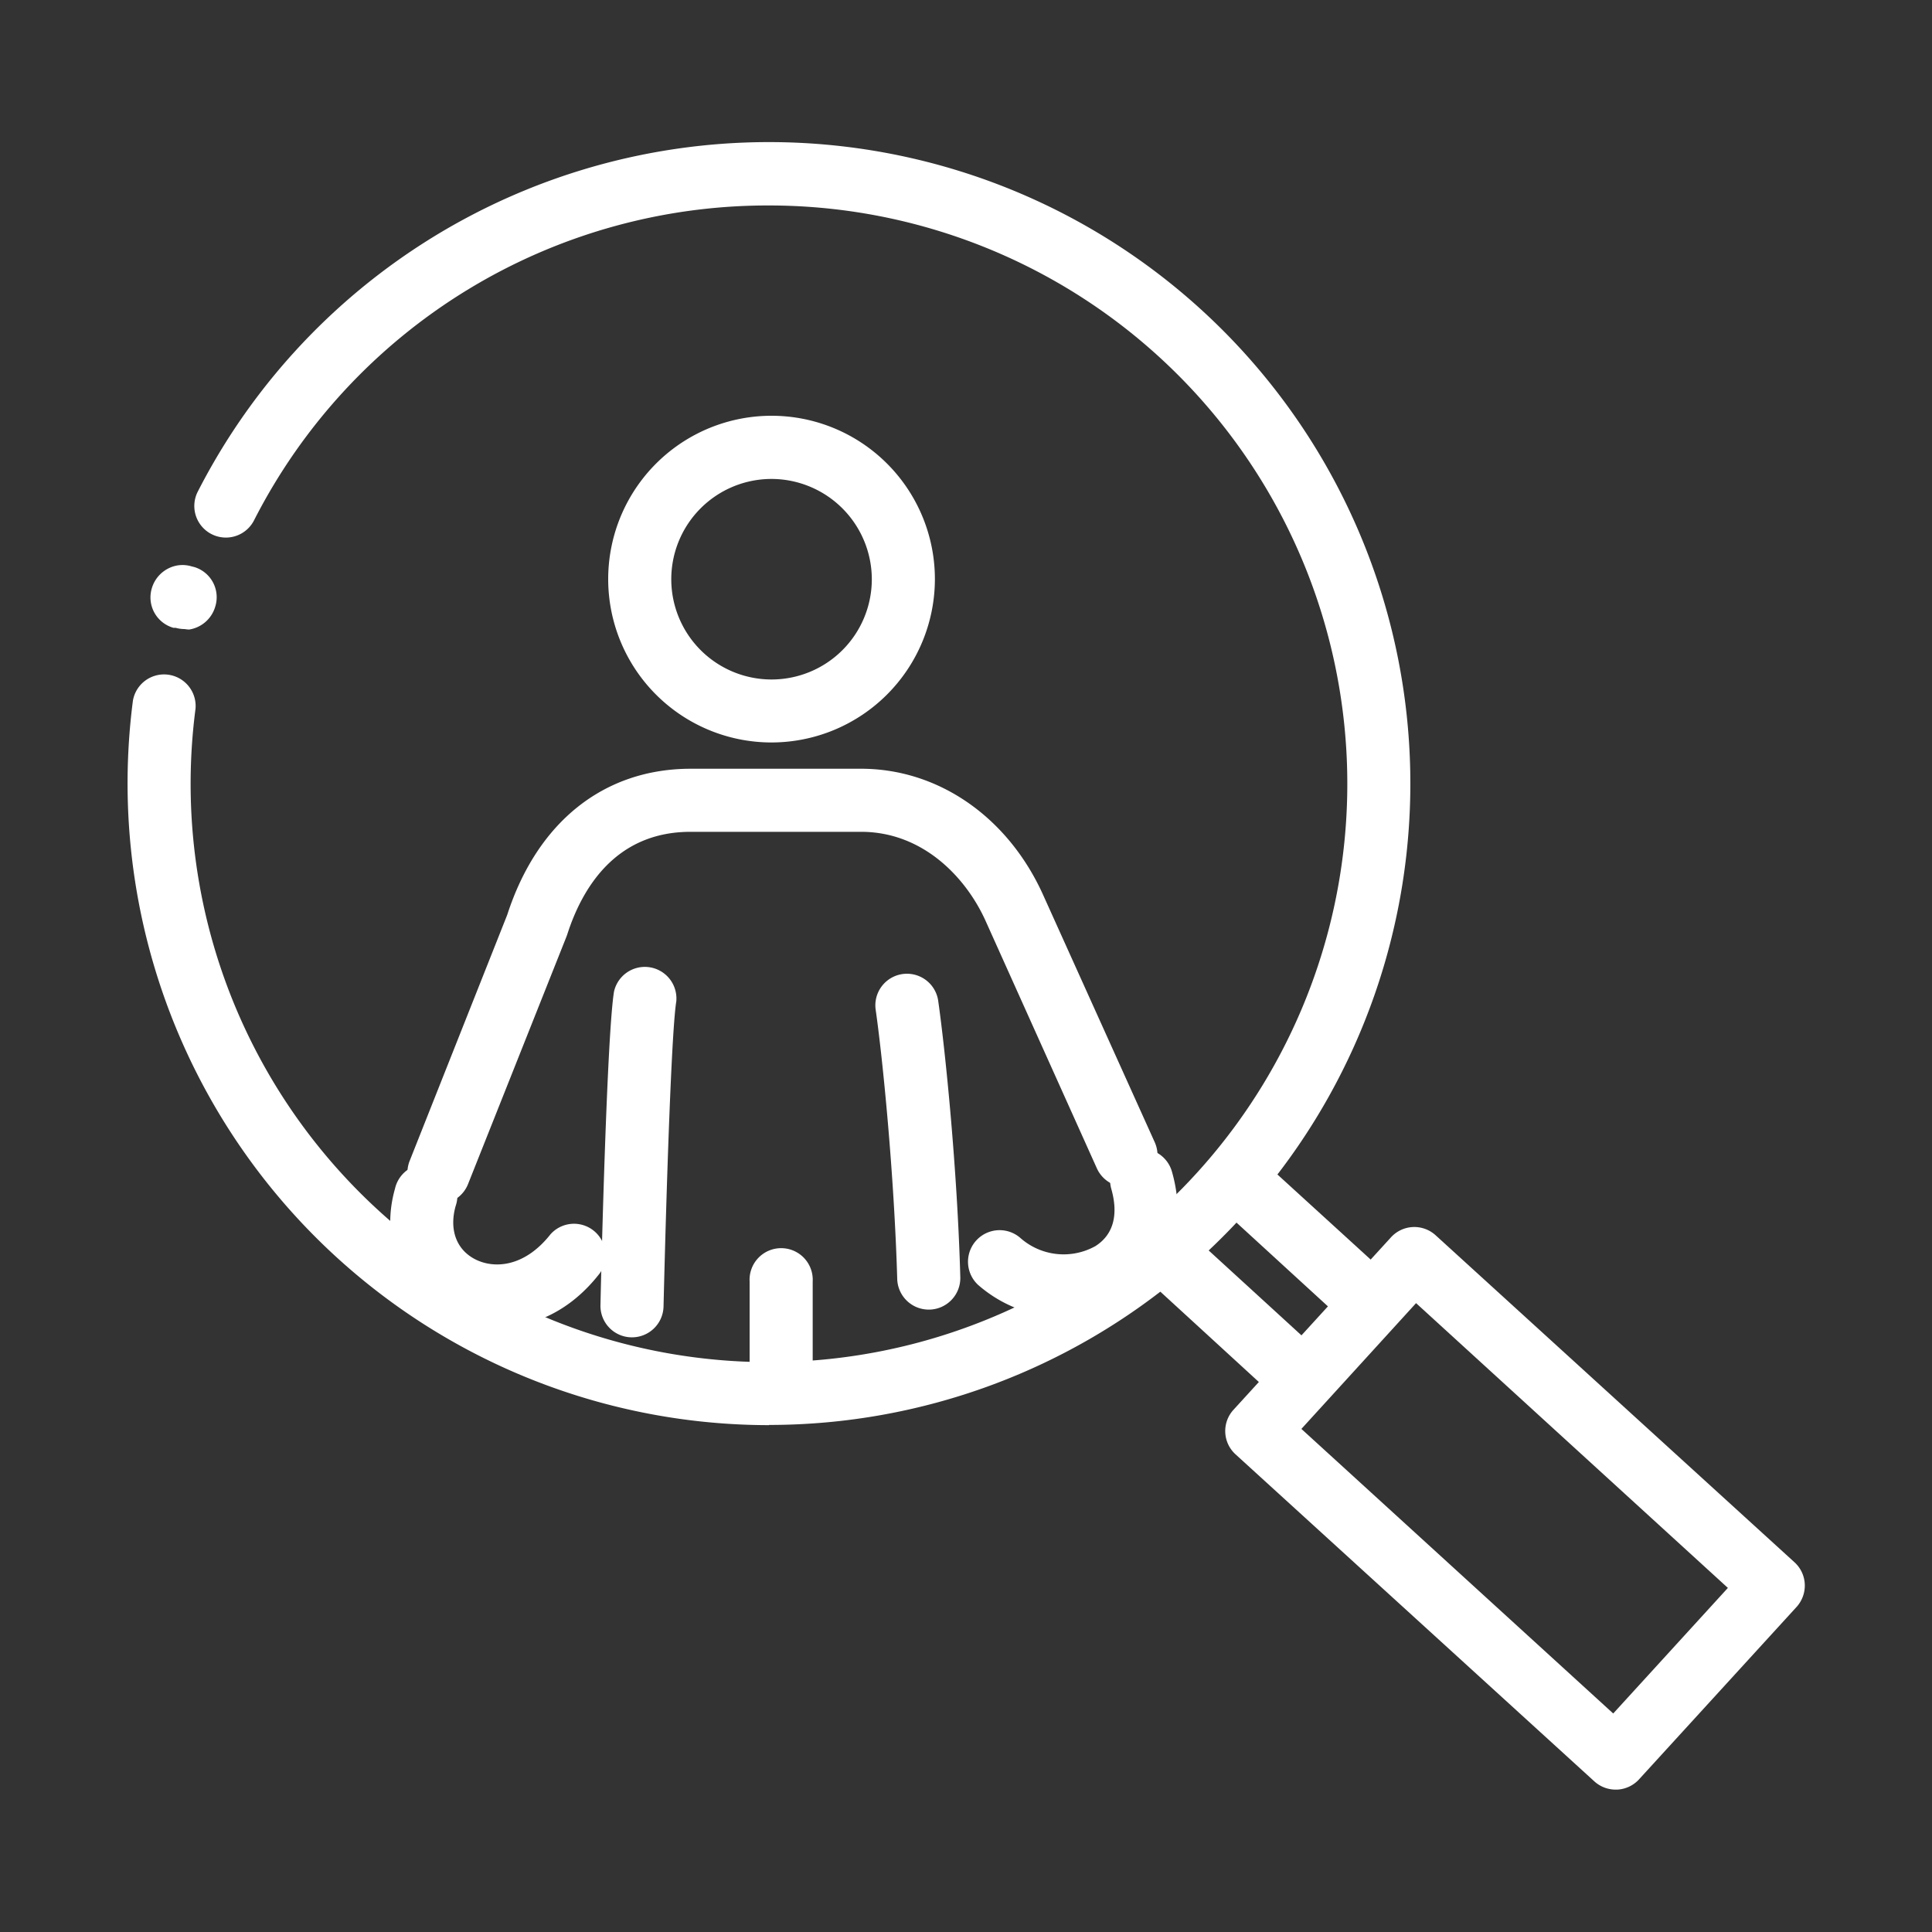
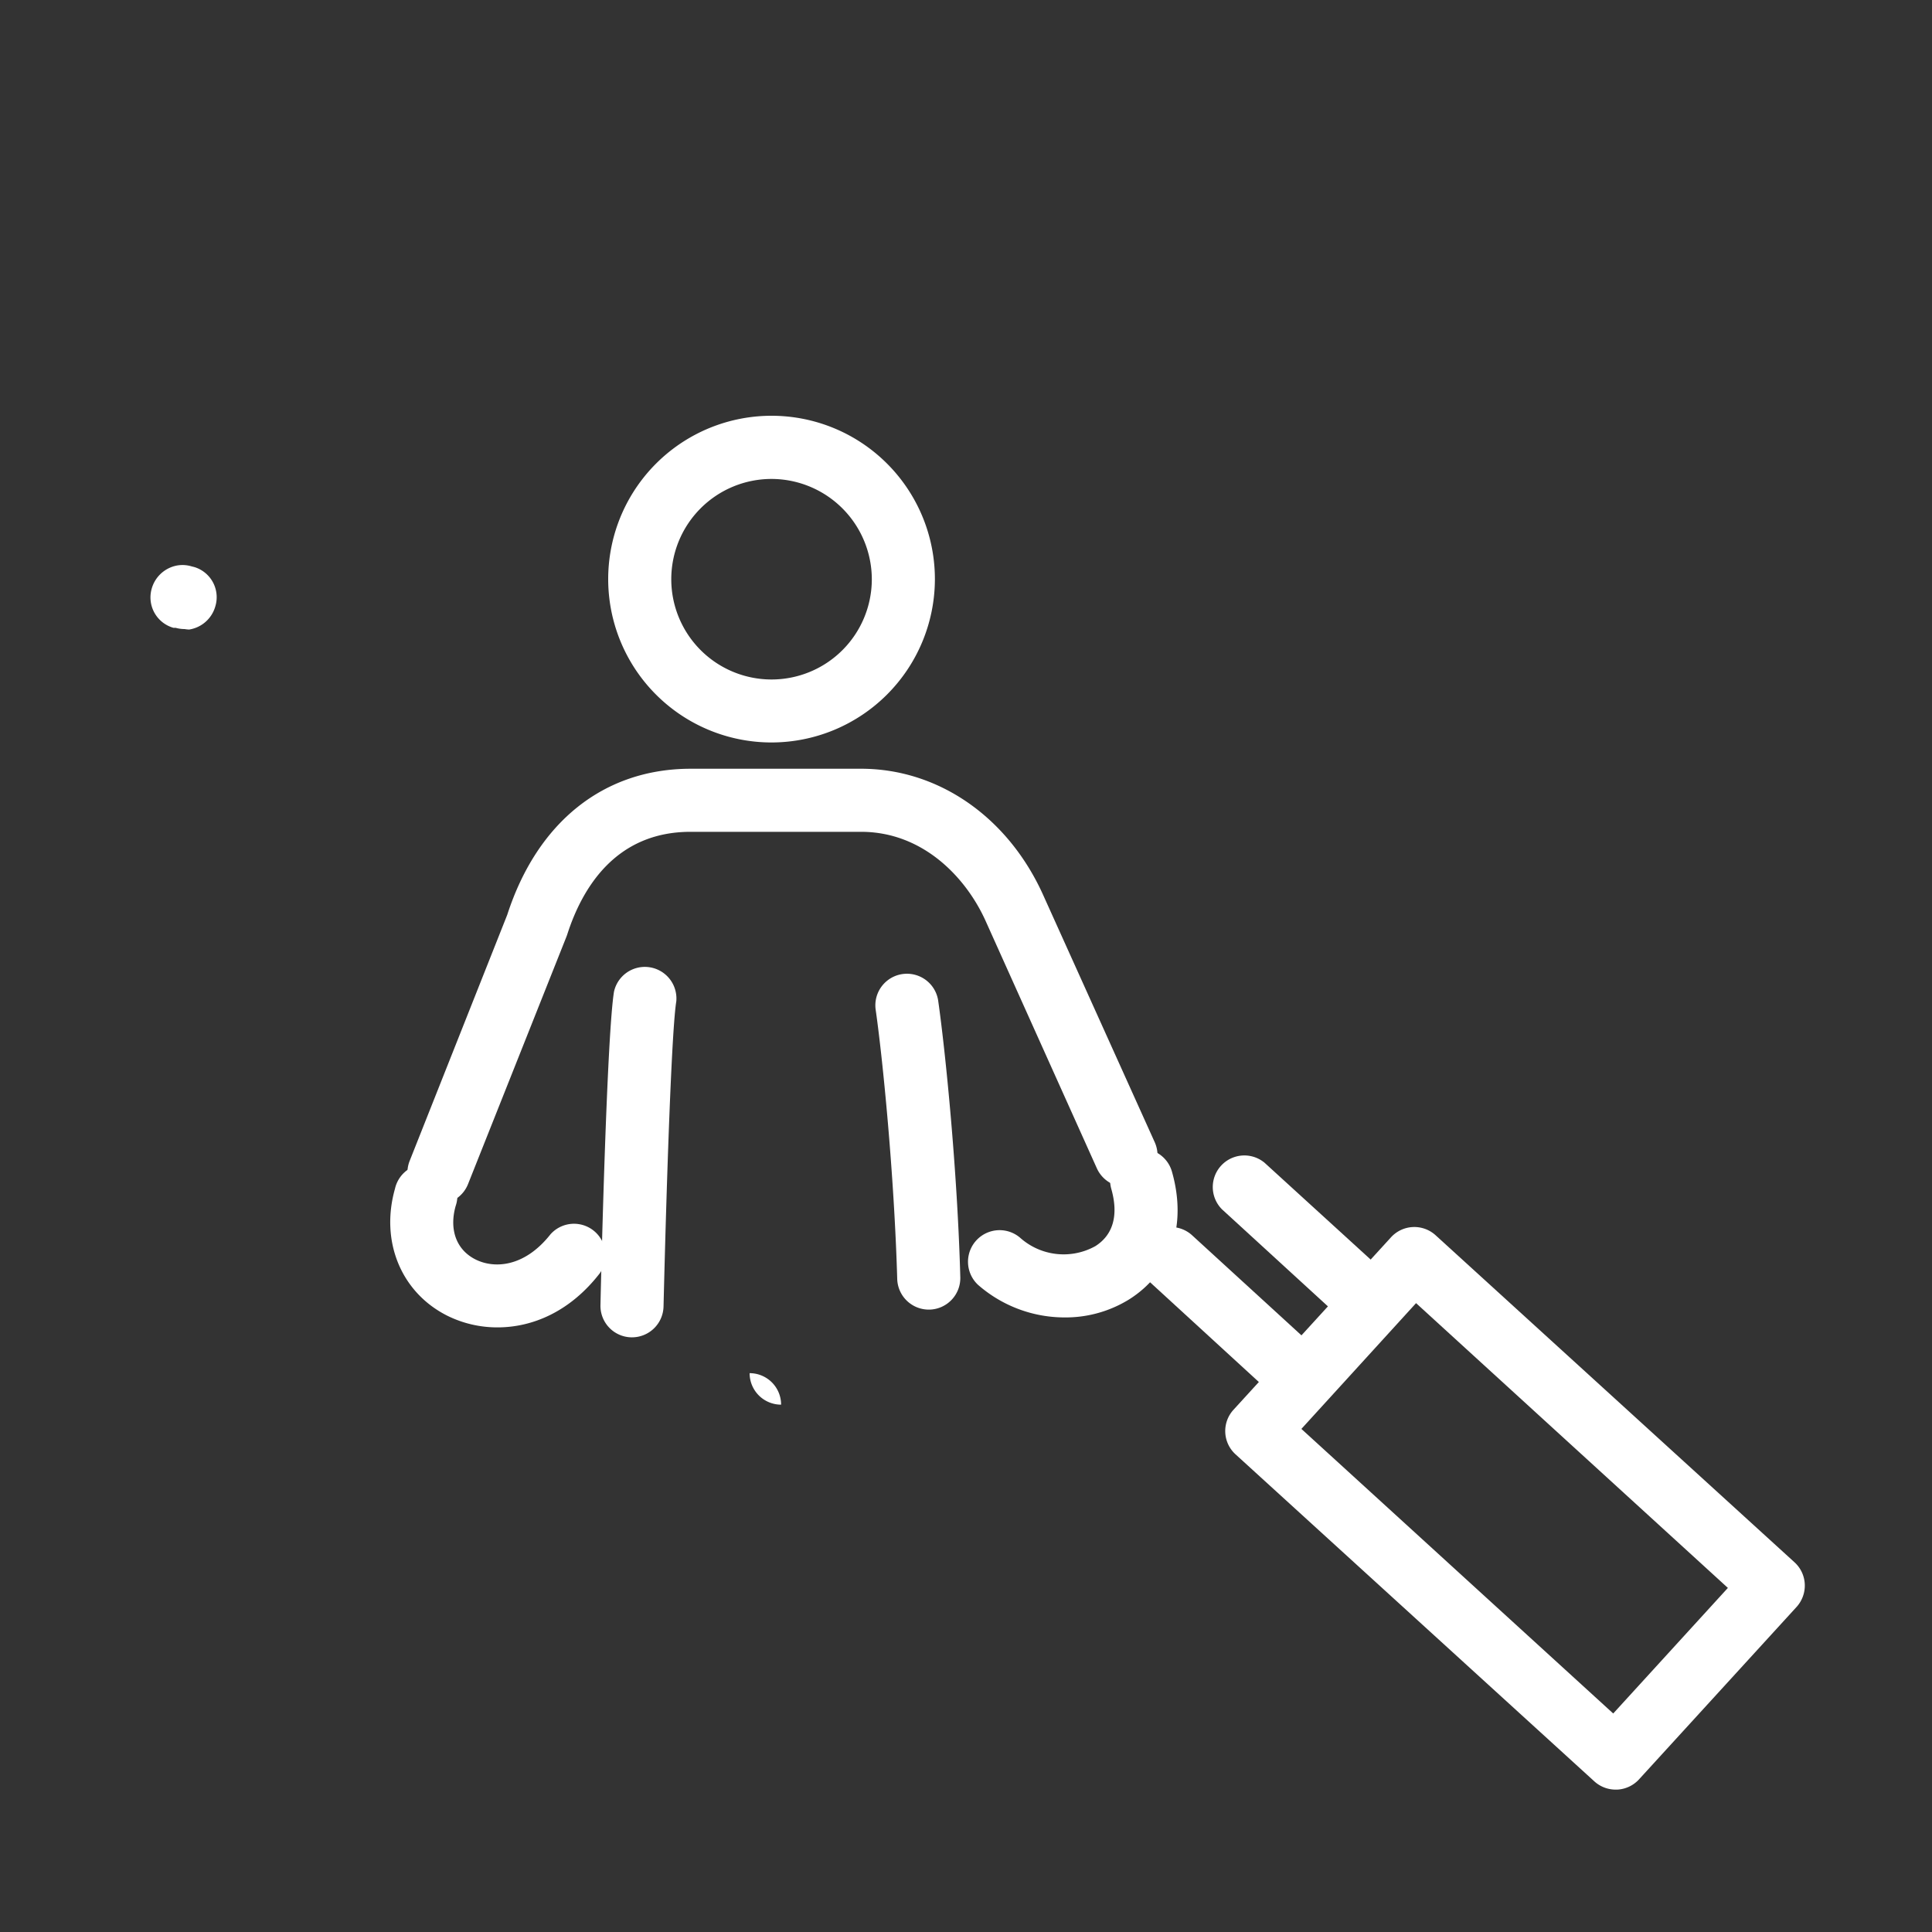
<svg xmlns="http://www.w3.org/2000/svg" viewBox="0 0 200 200">
  <rect x="0" y="0" width="200" height="200" fill="#333333" stroke="none" />
  <defs>
    <style>.cls-1{fill:#fff;}</style>
  </defs>
  <title>icons</title>
  <g id="icon5">
    <path class="cls-1" d="M19.11,65.12a3.42,3.42,0,0,1-.93-.13l-.23,0a3.27,3.27,0,0,1-2.26-4,3.36,3.36,0,0,1,2.7-2.46,3.27,3.27,0,0,1,1.44.1l.28.07a3.26,3.26,0,0,1,2.18,4.07,3.35,3.35,0,0,1-2.71,2.4A3.59,3.59,0,0,1,19.11,65.12Z" />
-     <path class="cls-1" d="M79.61,147.53a66.44,66.44,0,0,1-65.85-75,3.27,3.27,0,0,1,6.48.84A59.87,59.87,0,1,0,79.61,21.27,59.67,59.67,0,0,0,26.29,53.88a3.26,3.26,0,0,1-5.81-3,66.4,66.4,0,1,1,59.13,96.63Z" />
    <path class="cls-1" d="M167.25,185.26a3.28,3.28,0,0,1-2.2-.85L127.9,150.55a3.26,3.26,0,0,1-.21-4.61L144,128.08a3.27,3.27,0,0,1,4.61-.21l37.16,33.86a3.26,3.26,0,0,1,1.06,2.26,3.3,3.3,0,0,1-.85,2.36L169.67,184.2a3.28,3.28,0,0,1-2.26,1.06Zm-32.53-37.34L167,177.38l11.87-13L146.59,134.9Z" />
    <path class="cls-1" d="M132.85,144.22a3.24,3.24,0,0,1-2.2-.85L119,132.69a3.26,3.26,0,0,1,4.41-4.81l11.66,10.67a3.26,3.26,0,0,1-2.21,5.67Z" />
    <path class="cls-1" d="M140.36,136.72a3.29,3.29,0,0,1-2.21-.86L126.5,125.19a3.27,3.27,0,0,1,4.41-4.82L142.56,131a3.27,3.27,0,0,1-2.2,5.68Z" />
    <path class="cls-1" d="M79.87,76.86A16.91,16.91,0,1,1,96.78,60,16.93,16.93,0,0,1,79.87,76.86Zm0-27.28A10.38,10.38,0,1,0,90.25,60,10.4,10.4,0,0,0,79.87,49.58Z" />
    <path class="cls-1" d="M65.42,138.44h-.08a3.26,3.26,0,0,1-3.18-3.34c.1-4.63.68-28,1.4-32.44a3.27,3.27,0,0,1,6.45,1c-.48,2.92-1,18.4-1.32,31.54A3.27,3.27,0,0,1,65.42,138.44Z" />
    <path class="cls-1" d="M96.14,135.57a3.27,3.27,0,0,1-3.26-3.17c-.31-10.75-1.5-22.81-2.24-27.94a3.27,3.27,0,0,1,6.47-.94c.76,5.29,2,17.68,2.3,28.69a3.27,3.27,0,0,1-3.17,3.36Z" />
    <path class="cls-1" d="M45.41,124.64a3.26,3.26,0,0,1-3-4.47L52.51,94.7c3.11-9.61,10-15.12,19-15.12H89.14c8,0,15.23,5,18.87,13.12l11.53,25.55a3.26,3.26,0,1,1-6,2.68L102.05,95.38c-2-4.48-6.46-9.27-12.91-9.27H71.48c-7.75,0-11.23,5.82-12.78,10.69l-.08.21L48.45,122.58A3.27,3.27,0,0,1,45.41,124.64Z" />
    <path class="cls-1" d="M110.25,136.38a13.61,13.61,0,0,1-9-3.37,3.27,3.27,0,0,1,4.34-4.89,6.76,6.76,0,0,0,7.8.88c1.85-1.17,2.42-3.22,1.65-5.93a3.26,3.26,0,0,1,6.28-1.78c1.58,5.54-.09,10.5-4.46,13.24A12.5,12.5,0,0,1,110.25,136.38Z" />
    <path class="cls-1" d="M51.51,137.41a11.63,11.63,0,0,1-5.27-1.24c-4.74-2.42-6.89-7.69-5.35-13.12a3.27,3.27,0,1,1,6.28,1.79c-.69,2.44.07,4.51,2,5.51s5.09.88,7.82-2.58a3.26,3.26,0,0,1,5.13,4C59,135.82,55.08,137.41,51.51,137.41Z" />
-     <path class="cls-1" d="M80.86,145.41a3.26,3.26,0,0,1-3.26-3.26v-9.49a3.27,3.27,0,1,1,6.53,0v9.49A3.26,3.26,0,0,1,80.86,145.41Z" />
+     <path class="cls-1" d="M80.86,145.41a3.26,3.26,0,0,1-3.26-3.26v-9.49v9.49A3.26,3.26,0,0,1,80.86,145.41Z" />
  </g>
</svg>